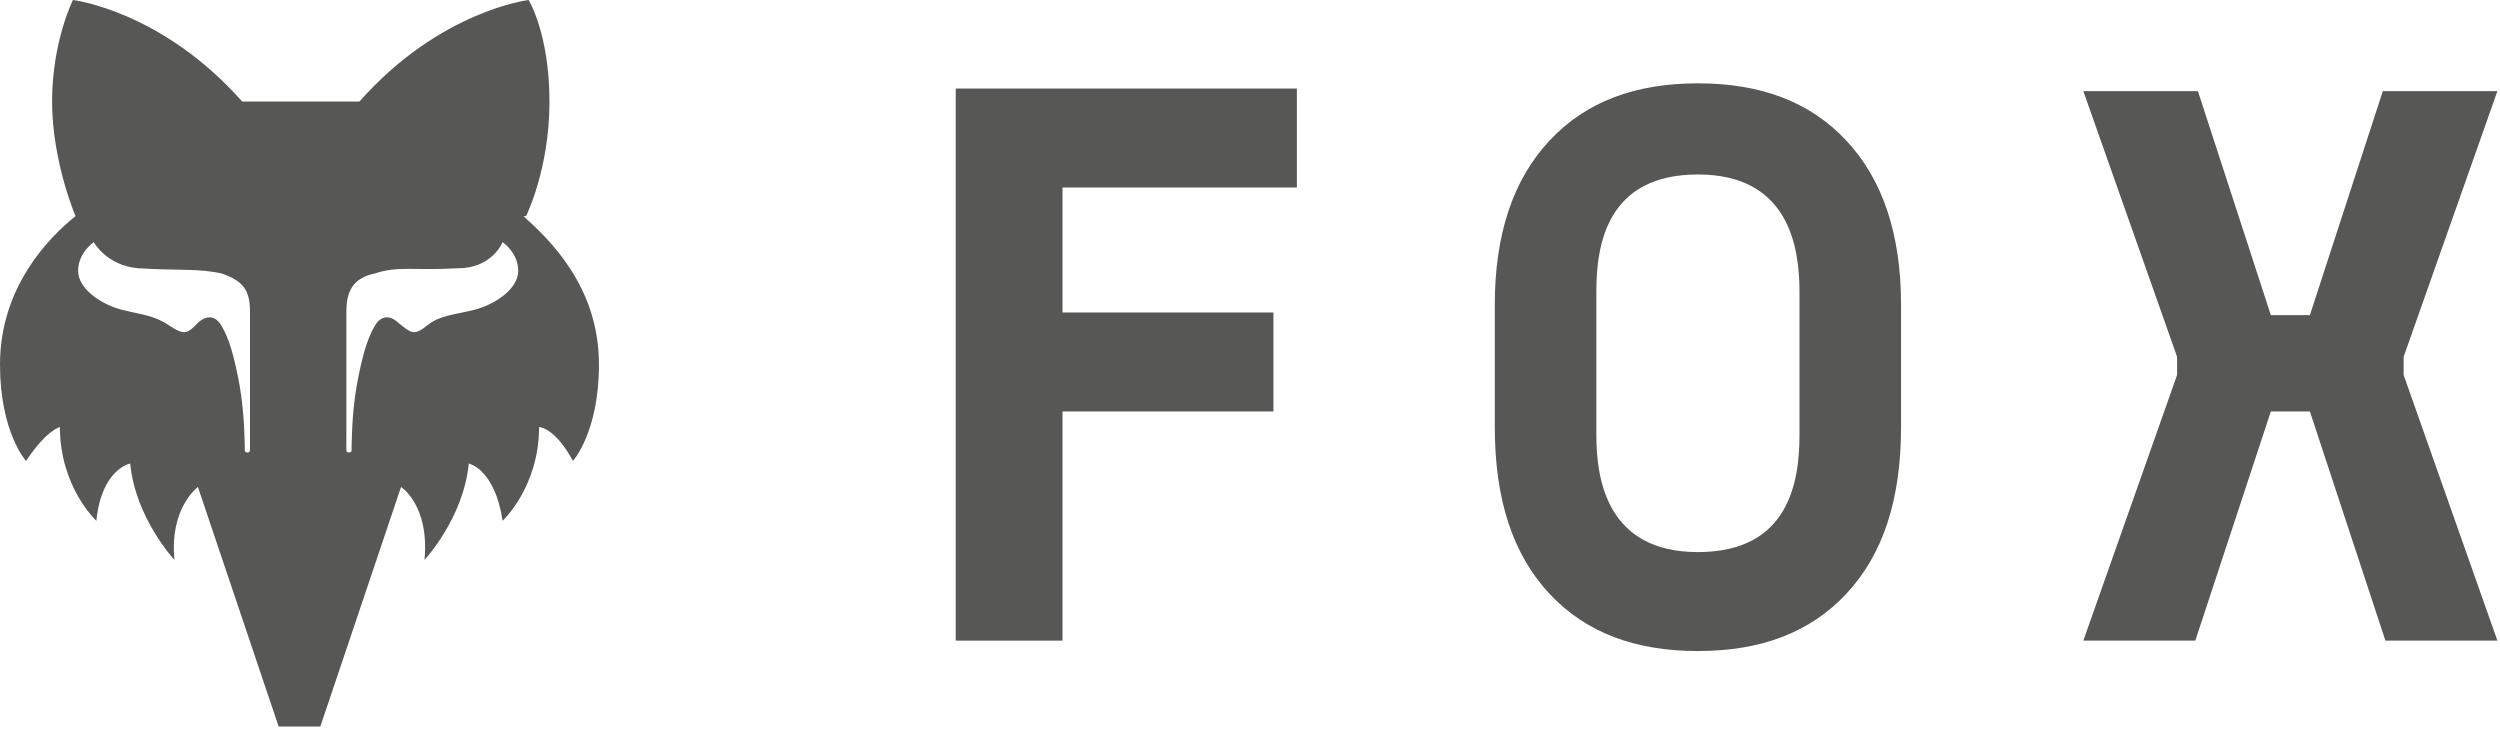
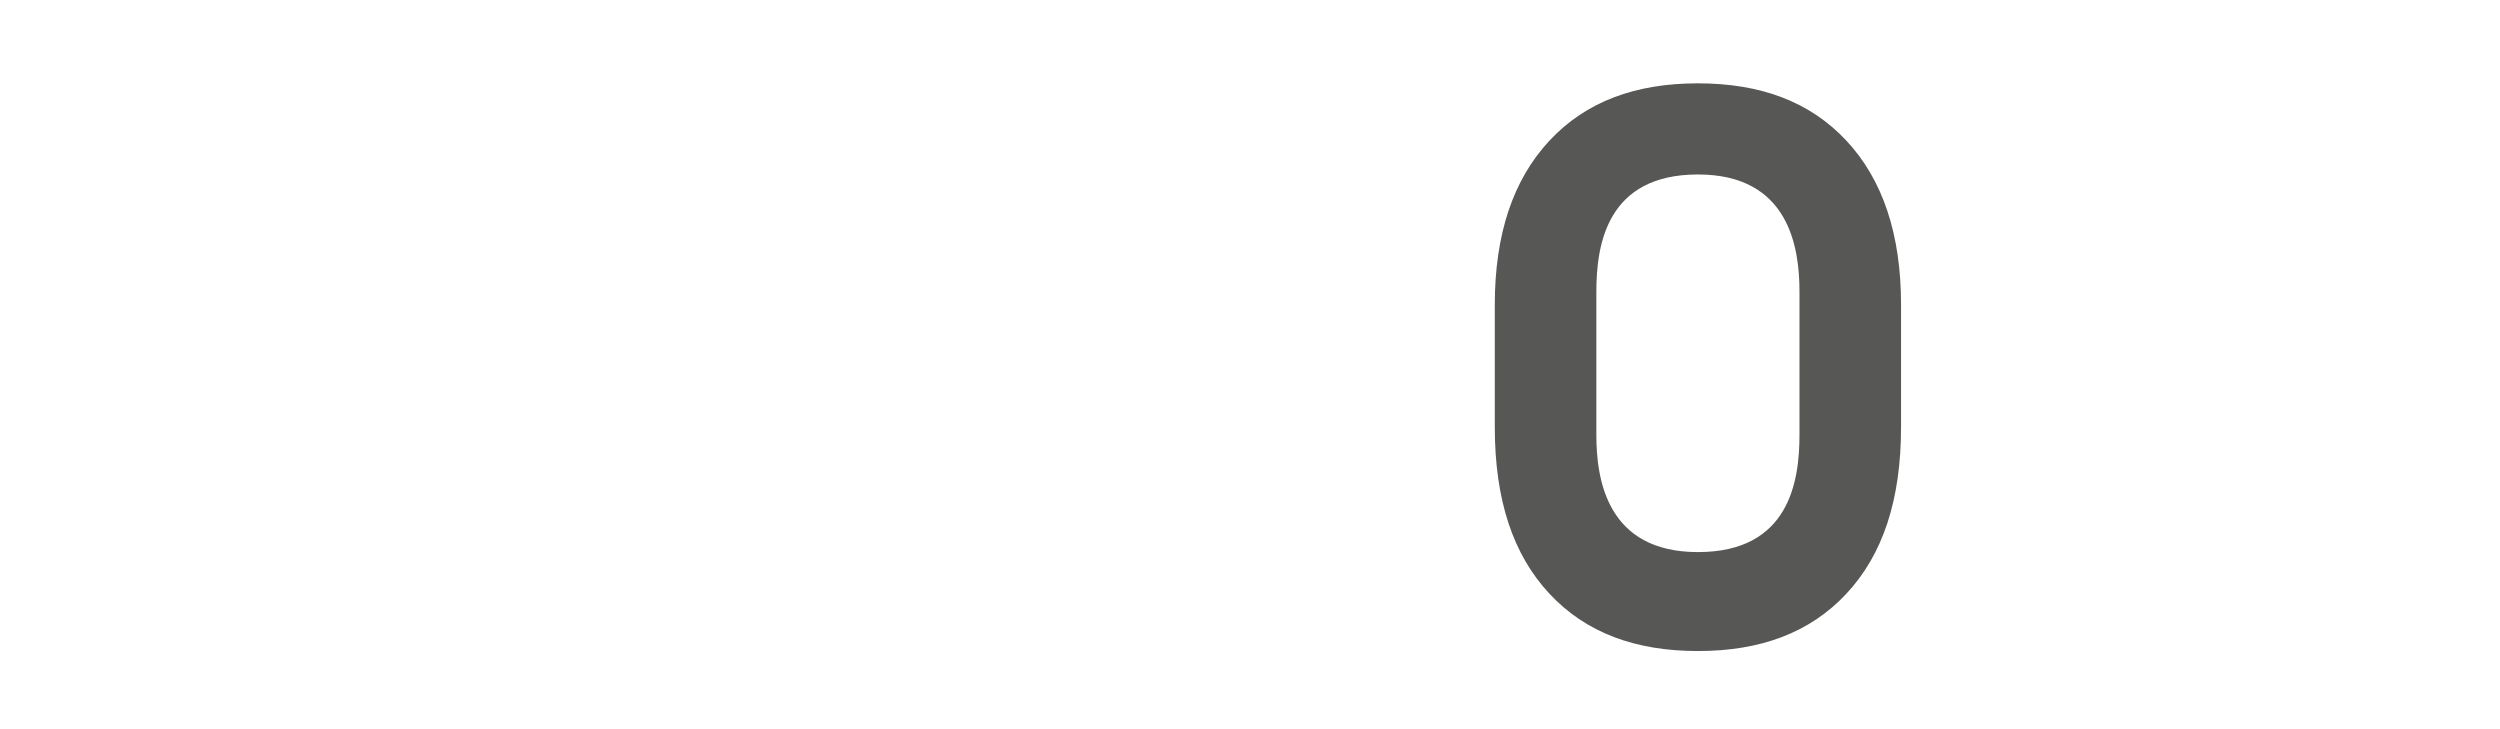
<svg xmlns="http://www.w3.org/2000/svg" id="Ebene_1" version="1.1" viewBox="0 0 96 28">
  <defs>
    <style>
      .st0 {
        fill: none;
      }

      .st1 {
        fill: #575756;
      }

      .st2 {
        clip-path: url(#clippath);
      }
    </style>
    <clipPath id="clippath">
      <rect class="st0" width="96" height="28" />
    </clipPath>
  </defs>
  <g class="st2">
-     <path class="st1" d="M19.9,10.4c0,.7-.9,1.3-1.7,1.5-.8.2-1.3.2-1.8.6-.5.4-.6.3-1.1-.1-.2-.2-.6-.4-.9.1-.3.5-.5,1.2-.7,2.3-.2,1.1-.2,2.4-.2,2.5s-.2.1-.2,0,0-4.7,0-5.3.1-1.3,1.1-1.5c.9-.3,1.5-.1,3.2-.2,1.3,0,1.7-1,1.7-1,0,0,.6.4.6,1.1h0ZM9.6,17.3c0,.1-.2.1-.2,0s0-1.4-.2-2.5c-.2-1.1-.4-1.8-.7-2.3-.3-.5-.7-.3-.9-.1-.4.4-.5.5-1.1.1-.6-.4-1-.4-1.8-.6-.8-.2-1.7-.8-1.7-1.5,0-.7.6-1.1.6-1.1,0,0,.5.9,1.7,1,1.6.1,2.3,0,3.2.2.9.3,1.1.7,1.1,1.5s0,5.2,0,5.3h0ZM20.2,8.3s.9-1.8.9-4.4-.8-3.9-.8-3.9c0,0-3.4.4-6.5,3.9h-4.5C6.2.4,2.8,0,2.8,0c0,0-.8,1.6-.8,3.9s.9,4.4.9,4.4C1.9,9.1,0,11,0,14c0,2.6,1,3.7,1,3.7.8-1.2,1.3-1.3,1.3-1.3,0,2.3,1.4,3.6,1.4,3.6.2-2,1.3-2.2,1.3-2.2.2,2.1,1.7,3.7,1.7,3.7-.2-2,.9-2.8.9-2.8l3.1,9.2h1.6l3.1-9.2s1.1.7.9,2.8c0,0,1.5-1.6,1.7-3.7,0,0,1,.2,1.3,2.2,0,0,1.4-1.3,1.4-3.6,0,0,.6,0,1.3,1.3,0,0,1-1.1,1-3.7,0-3-1.9-4.8-2.9-5.7" />
-     <path class="st1" d="M40.8,15.8v8.8h-4.1V3.4h13.1v3.8h-9v4.8h8.1v3.8h-8.1Z" />
-     <path class="st1" d="M87.2,15.8l-2.9,8.8h-4.3l3.6-10.2v-.7l-3.6-10.2h4.4l2.8,8.6h1.5l2.8-8.6h4.4l-3.6,10.2v.7l3.6,10.2h-4.3l-2.9-8.8h-1.6Z" />
    <path class="st1" d="M70.9,5.4c-1.4-1.5-3.3-2.2-5.7-2.2s-4.3.7-5.7,2.2c-1.4,1.5-2.1,3.6-2.1,6.3v4.7c0,2.8.7,4.9,2.1,6.4,1.4,1.5,3.3,2.2,5.7,2.2s4.3-.7,5.7-2.2c1.4-1.5,2.1-3.6,2.1-6.4v-4.7c0-2.7-.7-4.8-2.1-6.3h0ZM69.1,16.7c0,1.8-.4,4.5-3.9,4.5s-3.9-2.8-3.9-4.5v-5.5c0-1.8.4-4.5,3.9-4.5s3.9,2.8,3.9,4.5v5.5Z" />
  </g>
</svg>